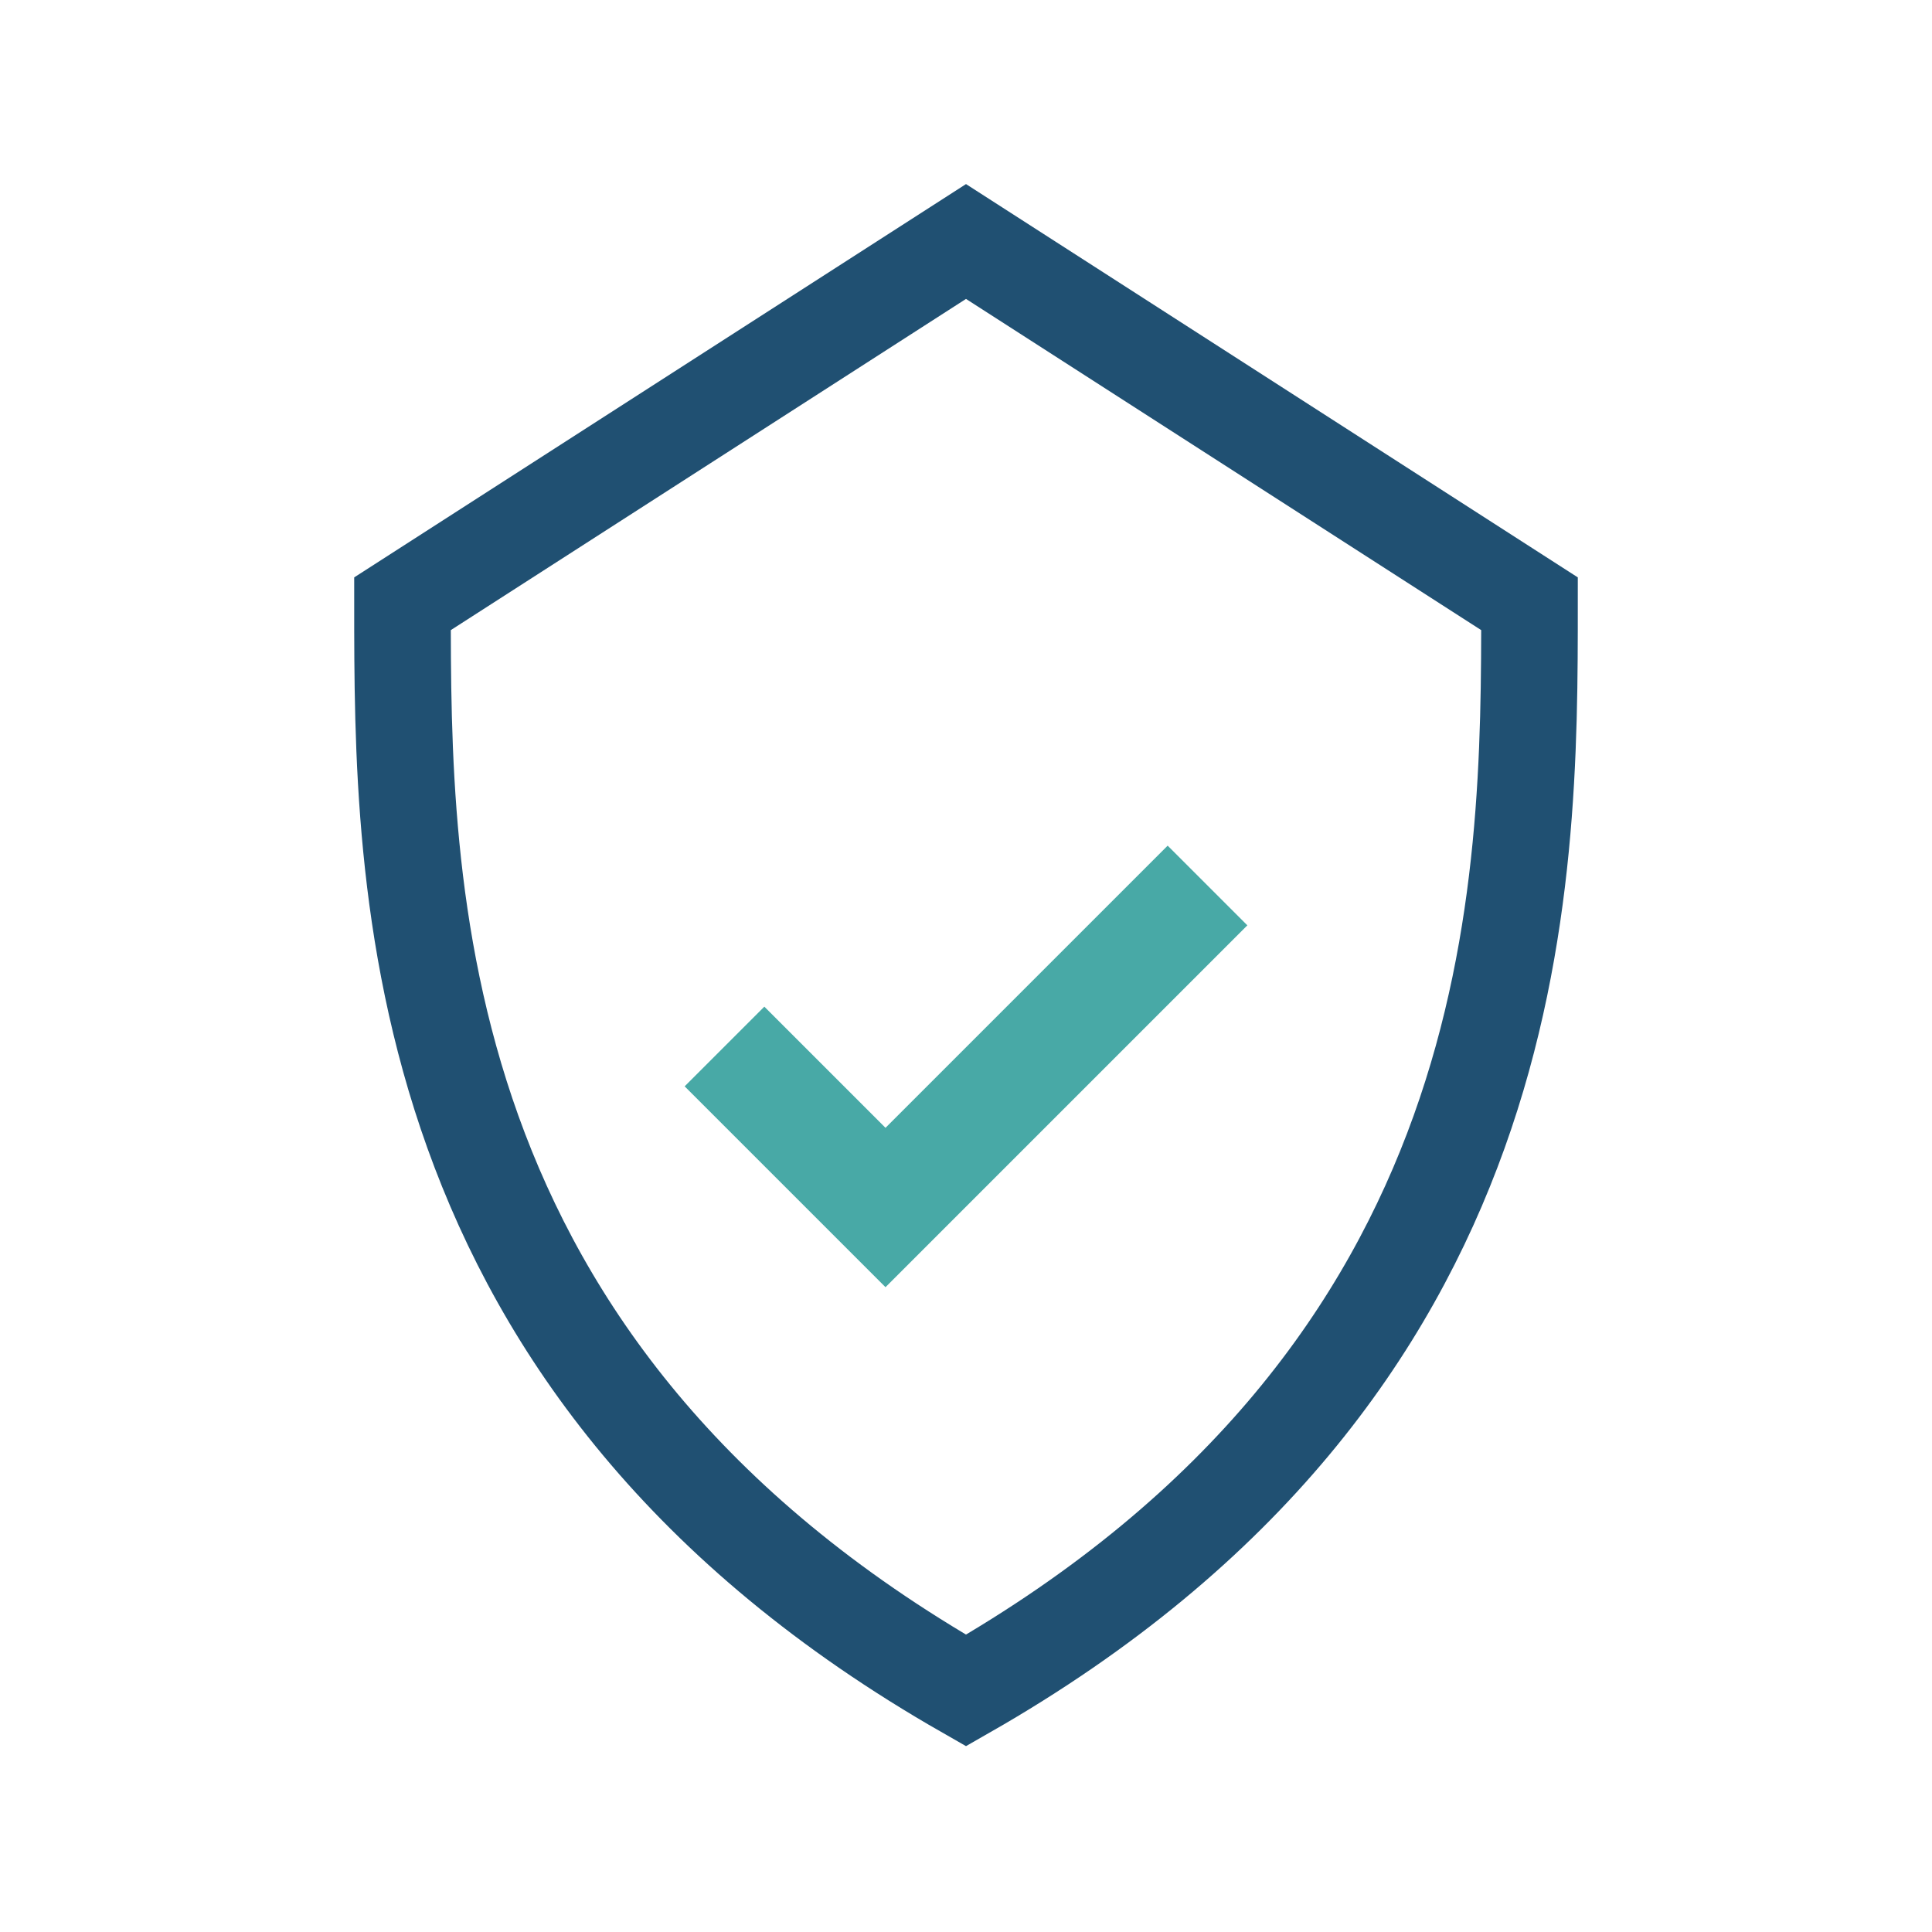
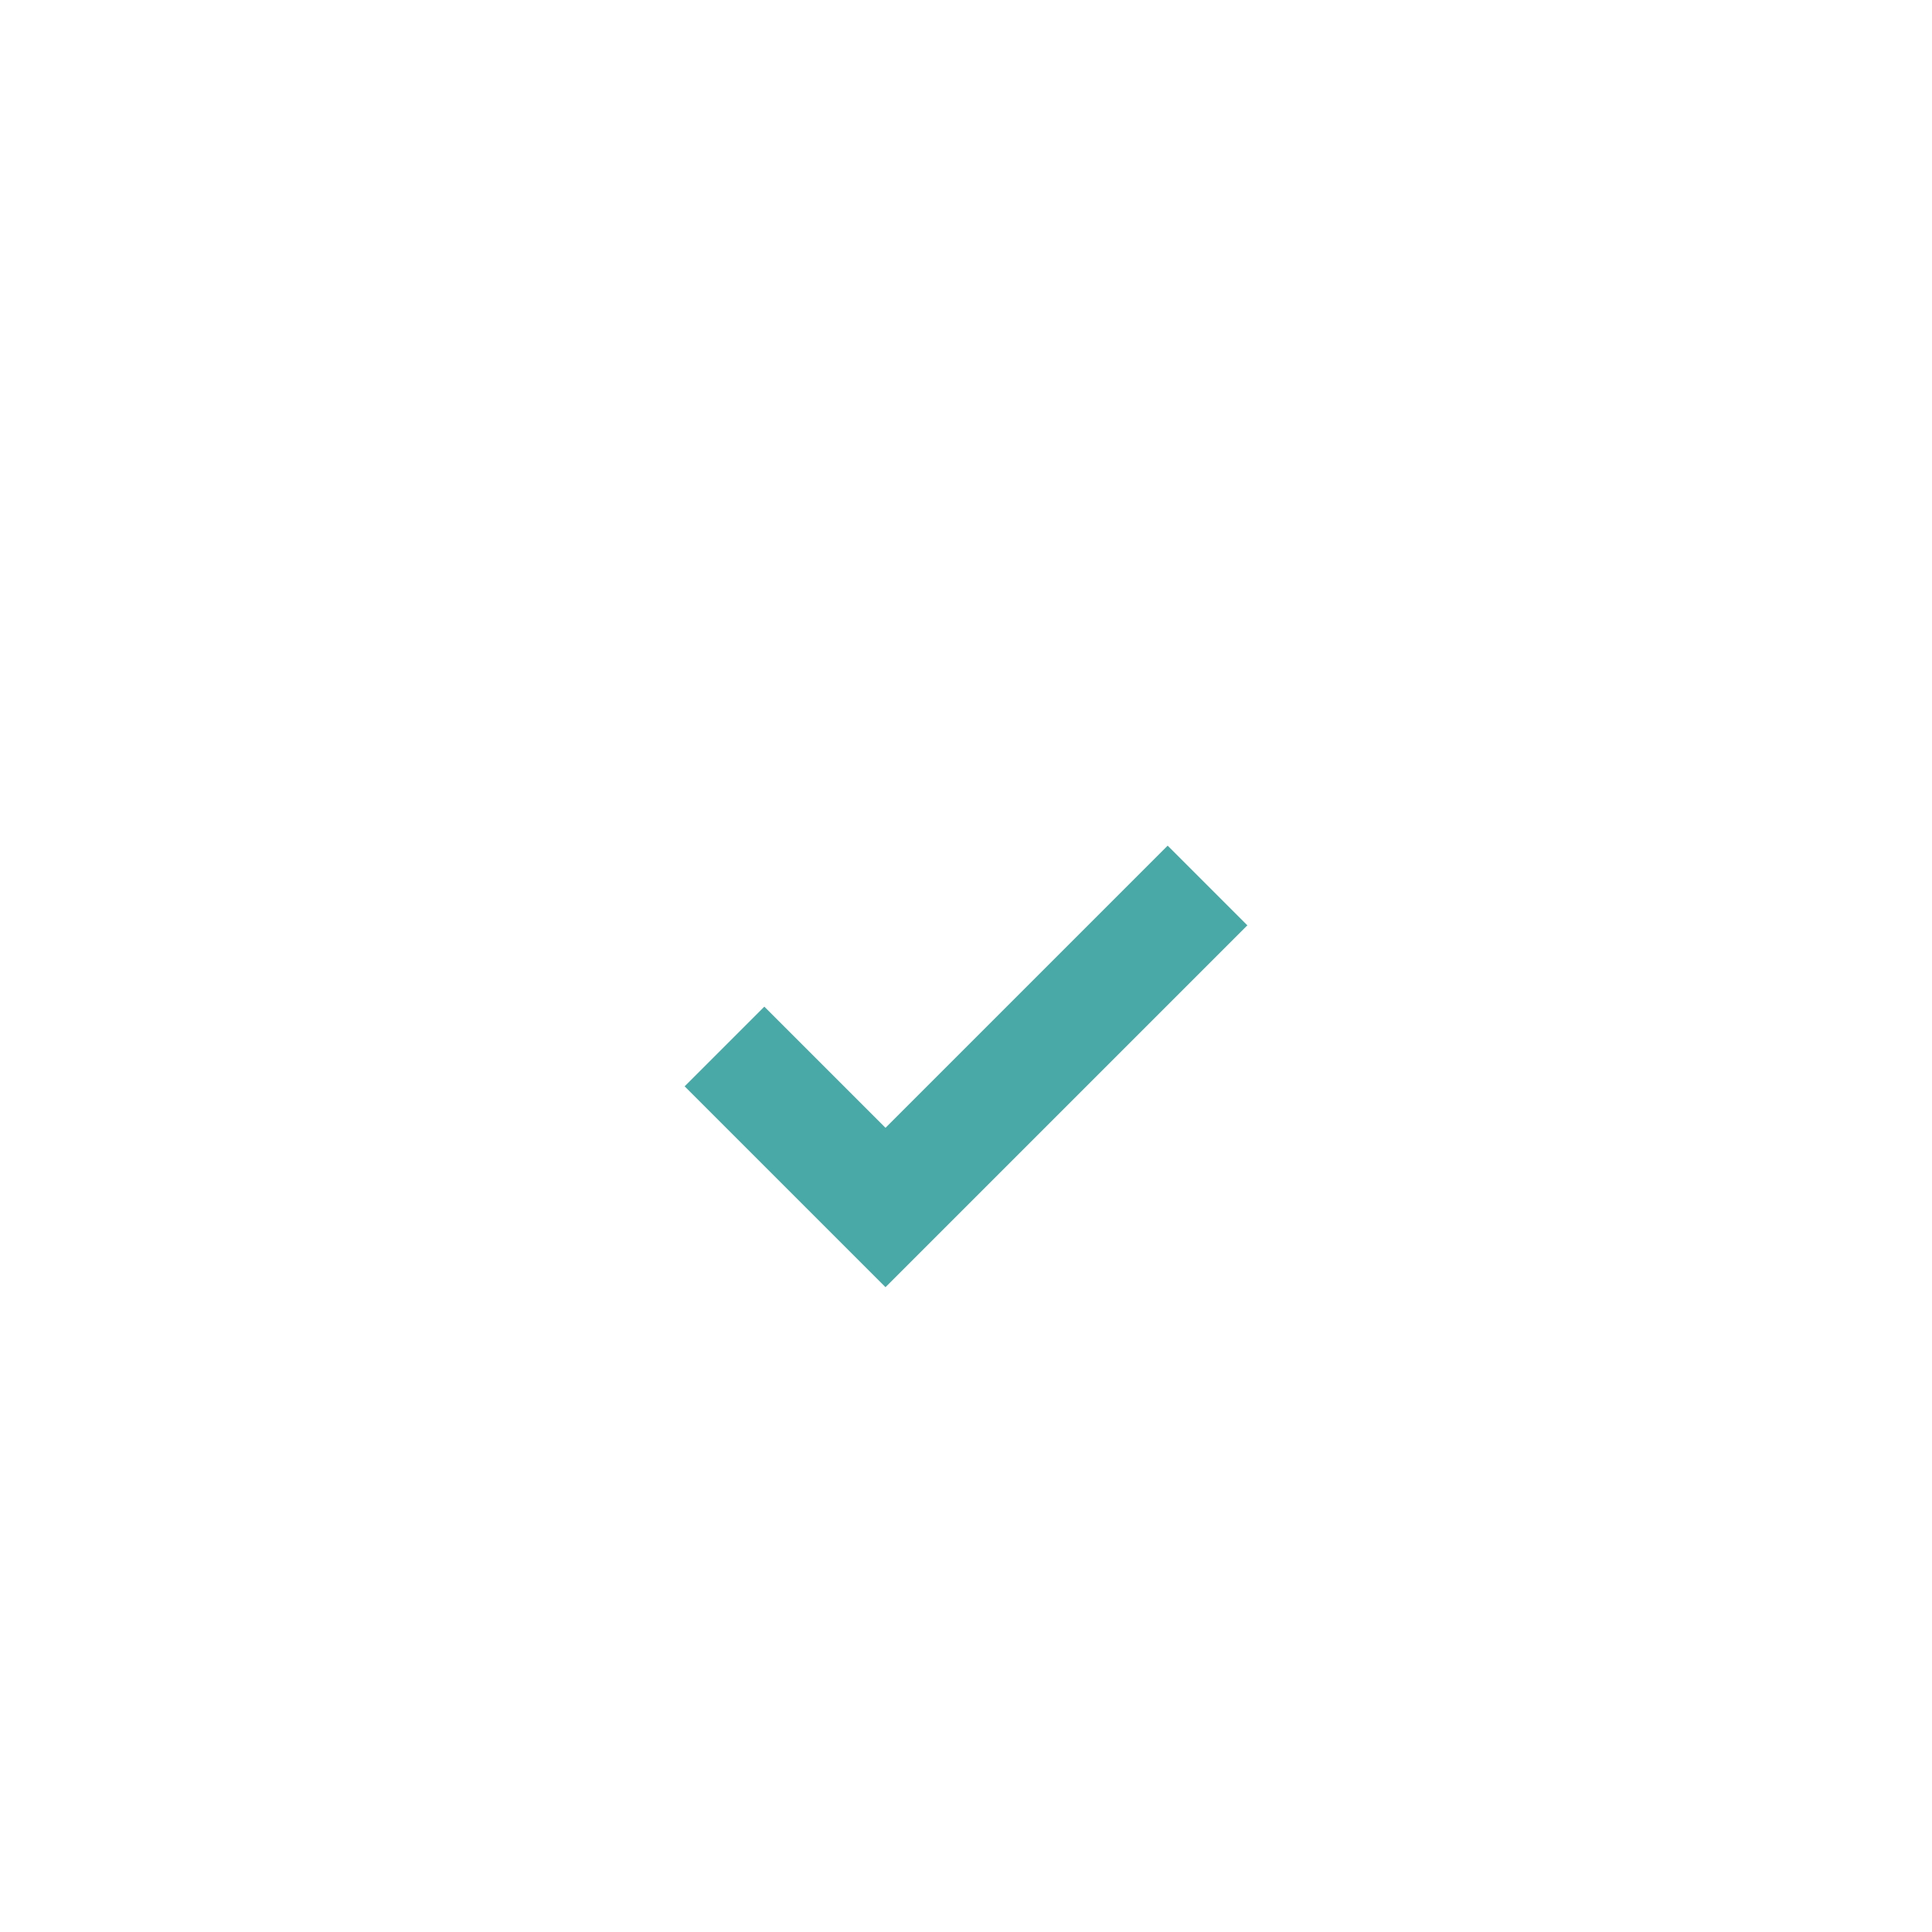
<svg xmlns="http://www.w3.org/2000/svg" width="24" height="24" viewBox="0 0 24 24">
-   <path d="M12 21c-7-4-7-10-7-13.5L12 3l7 4.5C19 11 19 17 12 21z" fill="none" stroke="#205072" stroke-width="1.2" />
  <path d="M9 13l2 2 4-4" fill="none" stroke="#48A9A6" stroke-width="1.4" />
</svg>